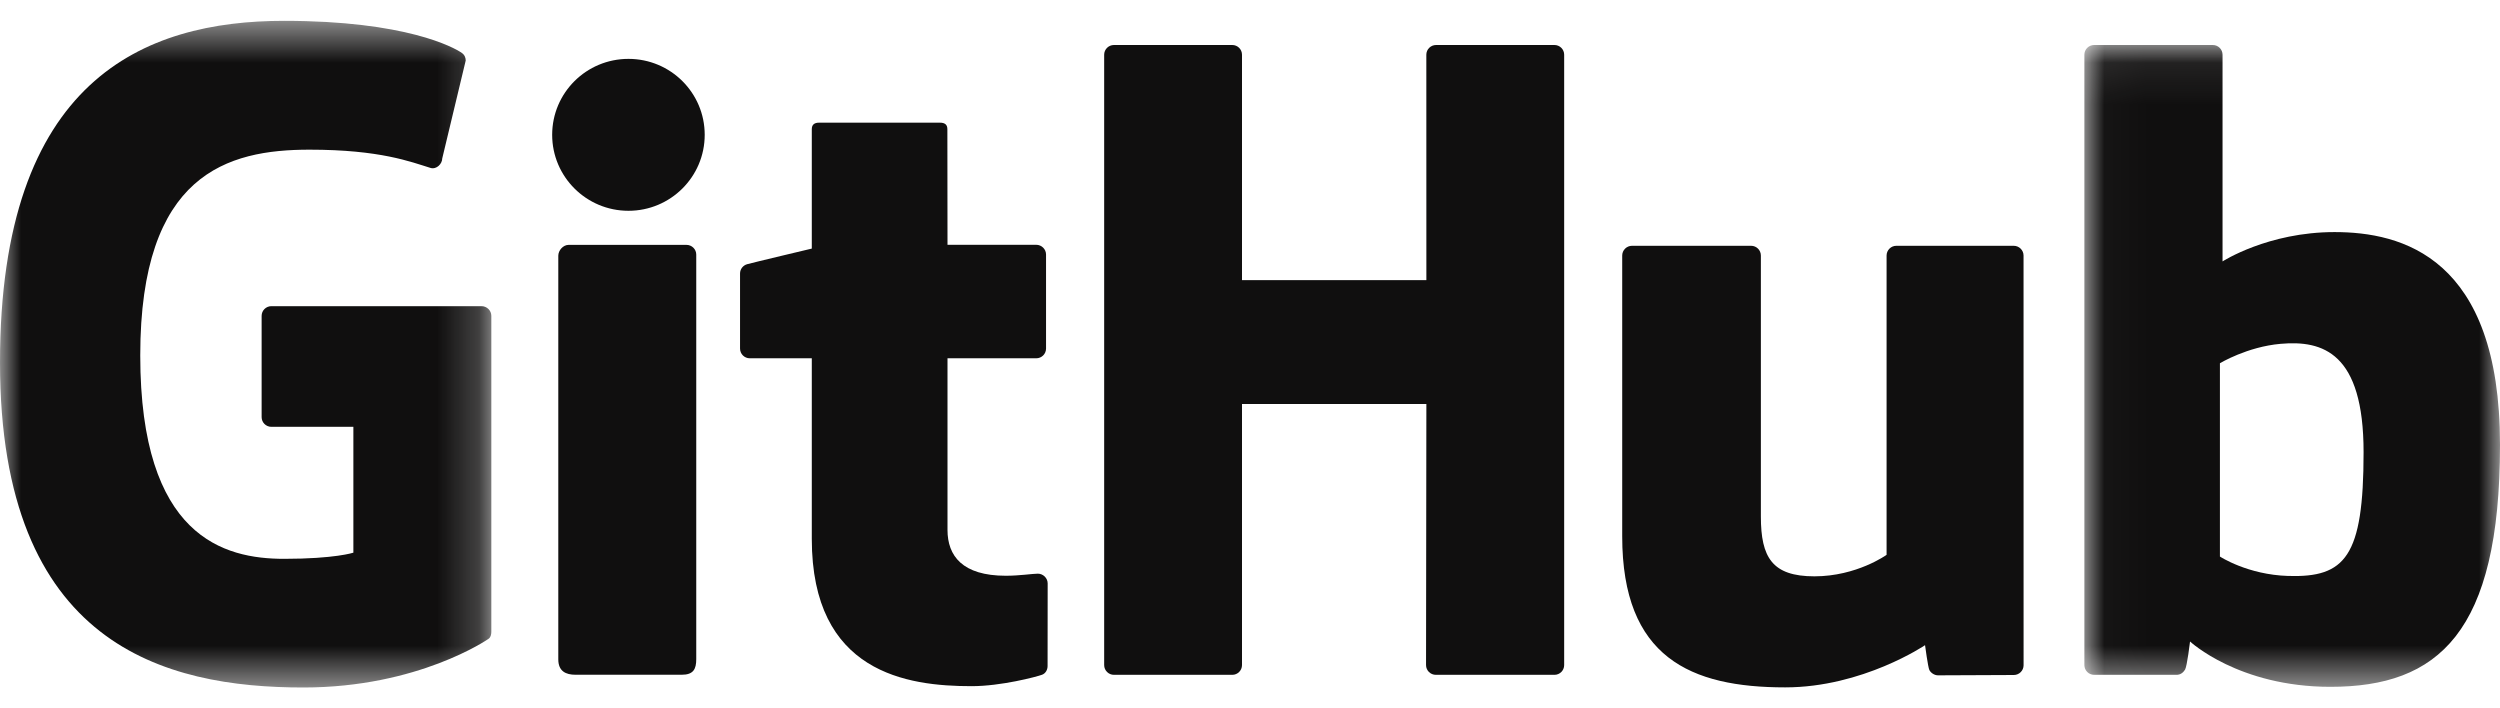
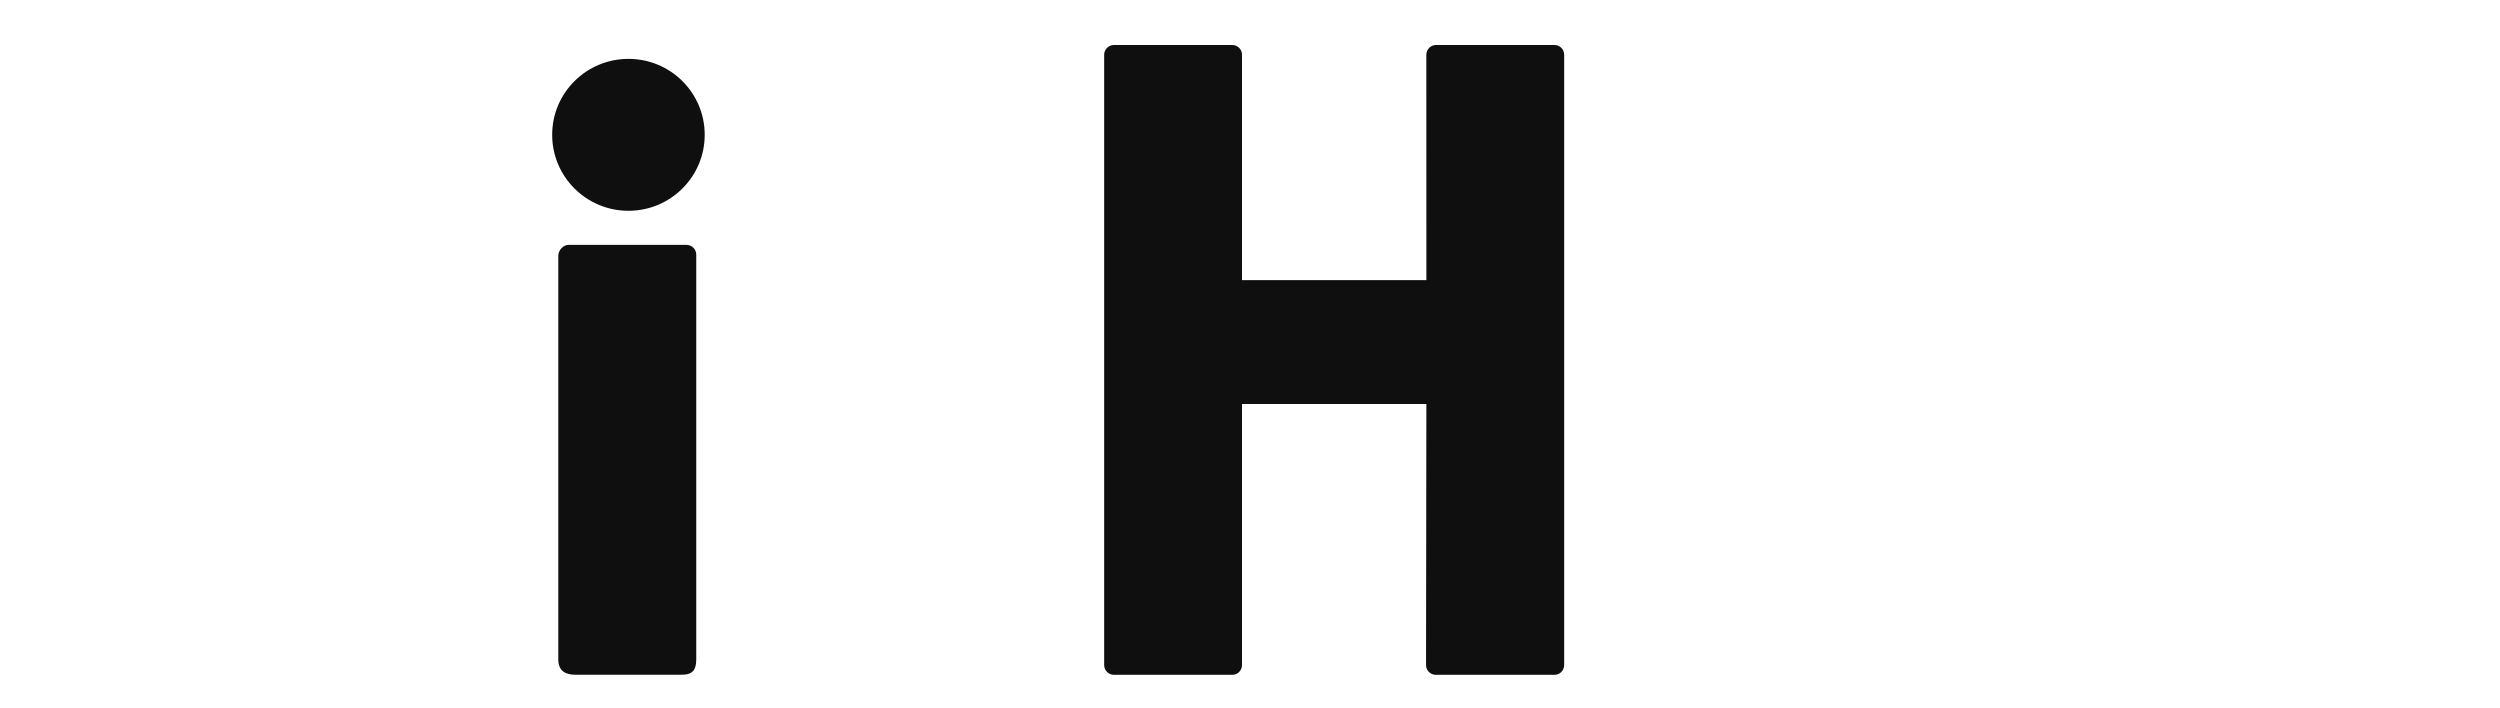
<svg xmlns="http://www.w3.org/2000/svg" width="60" height="17" viewBox="0 0 60 17" fill="none">
  <mask id="mask0_7814_29528" style="mask-type:luminance" maskUnits="userSpaceOnUse" x="0" y="0" width="12" height="17">
    <path fill-rule="evenodd" clip-rule="evenodd" d="M0 0.5H11.792V16.5H0V0.5Z" fill="white" />
  </mask>
  <g mask="url(#mask0_7814_29528)">
-     <path d="M11.556 7.348H6.514C6.384 7.348 6.279 7.452 6.279 7.581V10.011C6.279 10.14 6.384 10.244 6.514 10.244H8.481V13.264C8.481 13.264 8.04 13.412 6.819 13.412C5.378 13.412 3.366 12.893 3.366 8.53C3.366 4.166 5.461 3.592 7.428 3.592C9.131 3.592 9.865 3.887 10.332 4.03C10.478 4.074 10.614 3.93 10.614 3.802L11.177 1.453C11.177 1.393 11.156 1.321 11.086 1.272C10.897 1.138 9.74 0.5 6.819 0.5C3.453 0.5 0 1.912 0 8.7C0 15.489 3.953 16.5 7.284 16.5C10.042 16.5 11.715 15.338 11.715 15.338C11.784 15.3 11.792 15.205 11.792 15.162V7.581C11.792 7.452 11.686 7.348 11.556 7.348Z" fill="#100F0F" />
-   </g>
+     </g>
  <path d="M37.54 1.313C37.54 1.184 37.436 1.08 37.306 1.08H34.467C34.337 1.08 34.232 1.184 34.232 1.313C34.232 1.314 34.233 6.723 34.233 6.723H29.808V1.313C29.808 1.184 29.703 1.08 29.574 1.08H26.735C26.606 1.08 26.5 1.184 26.5 1.313V15.962C26.5 16.091 26.606 16.196 26.735 16.196H29.574C29.703 16.196 29.808 16.091 29.808 15.962V9.696H34.233C34.233 9.696 34.225 15.961 34.225 15.962C34.225 16.091 34.331 16.196 34.461 16.196H37.306C37.436 16.196 37.54 16.091 37.54 15.962V1.313Z" fill="#100F0F" />
  <path d="M16.913 3.236C16.913 2.227 16.094 1.413 15.083 1.413C14.072 1.413 13.252 2.227 13.252 3.236C13.252 4.242 14.072 5.059 15.083 5.059C16.094 5.059 16.913 4.242 16.913 3.236Z" fill="#100F0F" />
  <path d="M16.71 12.872V6.11C16.71 5.982 16.605 5.877 16.476 5.877H13.646C13.516 5.877 13.399 6.009 13.399 6.137V15.825C13.399 16.109 13.579 16.194 13.812 16.194H16.362C16.642 16.194 16.71 16.058 16.71 15.82V12.872Z" fill="#100F0F" />
-   <path d="M48.329 5.899H45.512C45.383 5.899 45.278 6.004 45.278 6.133V13.316C45.278 13.316 44.562 13.832 43.546 13.832C42.531 13.832 42.261 13.377 42.261 12.397V6.133C42.261 6.004 42.156 5.899 42.027 5.899H39.168C39.039 5.899 38.933 6.004 38.933 6.133V12.871C38.933 15.784 40.579 16.497 42.844 16.497C44.703 16.497 46.201 15.484 46.201 15.484C46.201 15.484 46.272 16.018 46.305 16.081C46.337 16.144 46.421 16.208 46.512 16.208L48.331 16.2C48.46 16.2 48.566 16.095 48.566 15.966L48.565 6.133C48.565 6.004 48.459 5.899 48.329 5.899Z" fill="#100F0F" />
  <mask id="mask1_7814_29528" style="mask-type:luminance" maskUnits="userSpaceOnUse" x="50" y="1" width="10" height="16">
    <path fill-rule="evenodd" clip-rule="evenodd" d="M50.025 1.08H60V16.484H50.025V1.08Z" fill="white" />
  </mask>
  <g mask="url(#mask1_7814_29528)">
-     <path fill-rule="evenodd" clip-rule="evenodd" d="M53.341 6.274C53.341 6.274 54.429 5.57 56.029 5.57C57.63 5.57 60 6.16 60 10.675C60 15.19 58.516 16.484 55.929 16.484C53.725 16.484 52.561 15.396 52.561 15.396C52.561 15.396 52.49 15.993 52.441 16.072C52.392 16.151 52.324 16.196 52.235 16.196H50.26C50.13 16.196 50.025 16.091 50.025 15.962V1.313C50.025 1.184 50.13 1.08 50.26 1.08H53.107C53.236 1.08 53.341 1.184 53.341 1.313V6.274ZM53.278 13.357C53.278 13.357 53.941 13.794 54.918 13.823C56.285 13.864 56.726 13.367 56.726 10.851C56.726 8.464 55.749 8.162 54.734 8.252C53.932 8.322 53.278 8.718 53.278 8.718V13.357Z" fill="#100F0F" />
-   </g>
-   <path d="M24.87 5.875H22.74C22.74 5.875 22.737 3.102 22.737 3.101C22.737 2.996 22.682 2.944 22.559 2.944H19.657C19.544 2.944 19.483 2.993 19.483 3.1V5.966C19.483 5.966 18.029 6.312 17.931 6.341C17.833 6.369 17.761 6.458 17.761 6.564V8.365C17.761 8.495 17.866 8.599 17.996 8.599H19.483V12.933C19.483 16.152 21.773 16.468 23.319 16.468C24.024 16.468 24.869 16.245 25.009 16.194C25.093 16.163 25.142 16.077 25.142 15.984L25.144 14.002C25.144 13.873 25.034 13.768 24.909 13.768C24.785 13.768 24.467 13.818 24.14 13.818C23.095 13.818 22.74 13.339 22.74 12.718C22.74 12.097 22.74 8.599 22.74 8.599H24.87C24.999 8.599 25.105 8.495 25.105 8.365V6.109C25.105 5.98 24.999 5.875 24.87 5.875Z" fill="#100F0F" />
+     </g>
</svg>